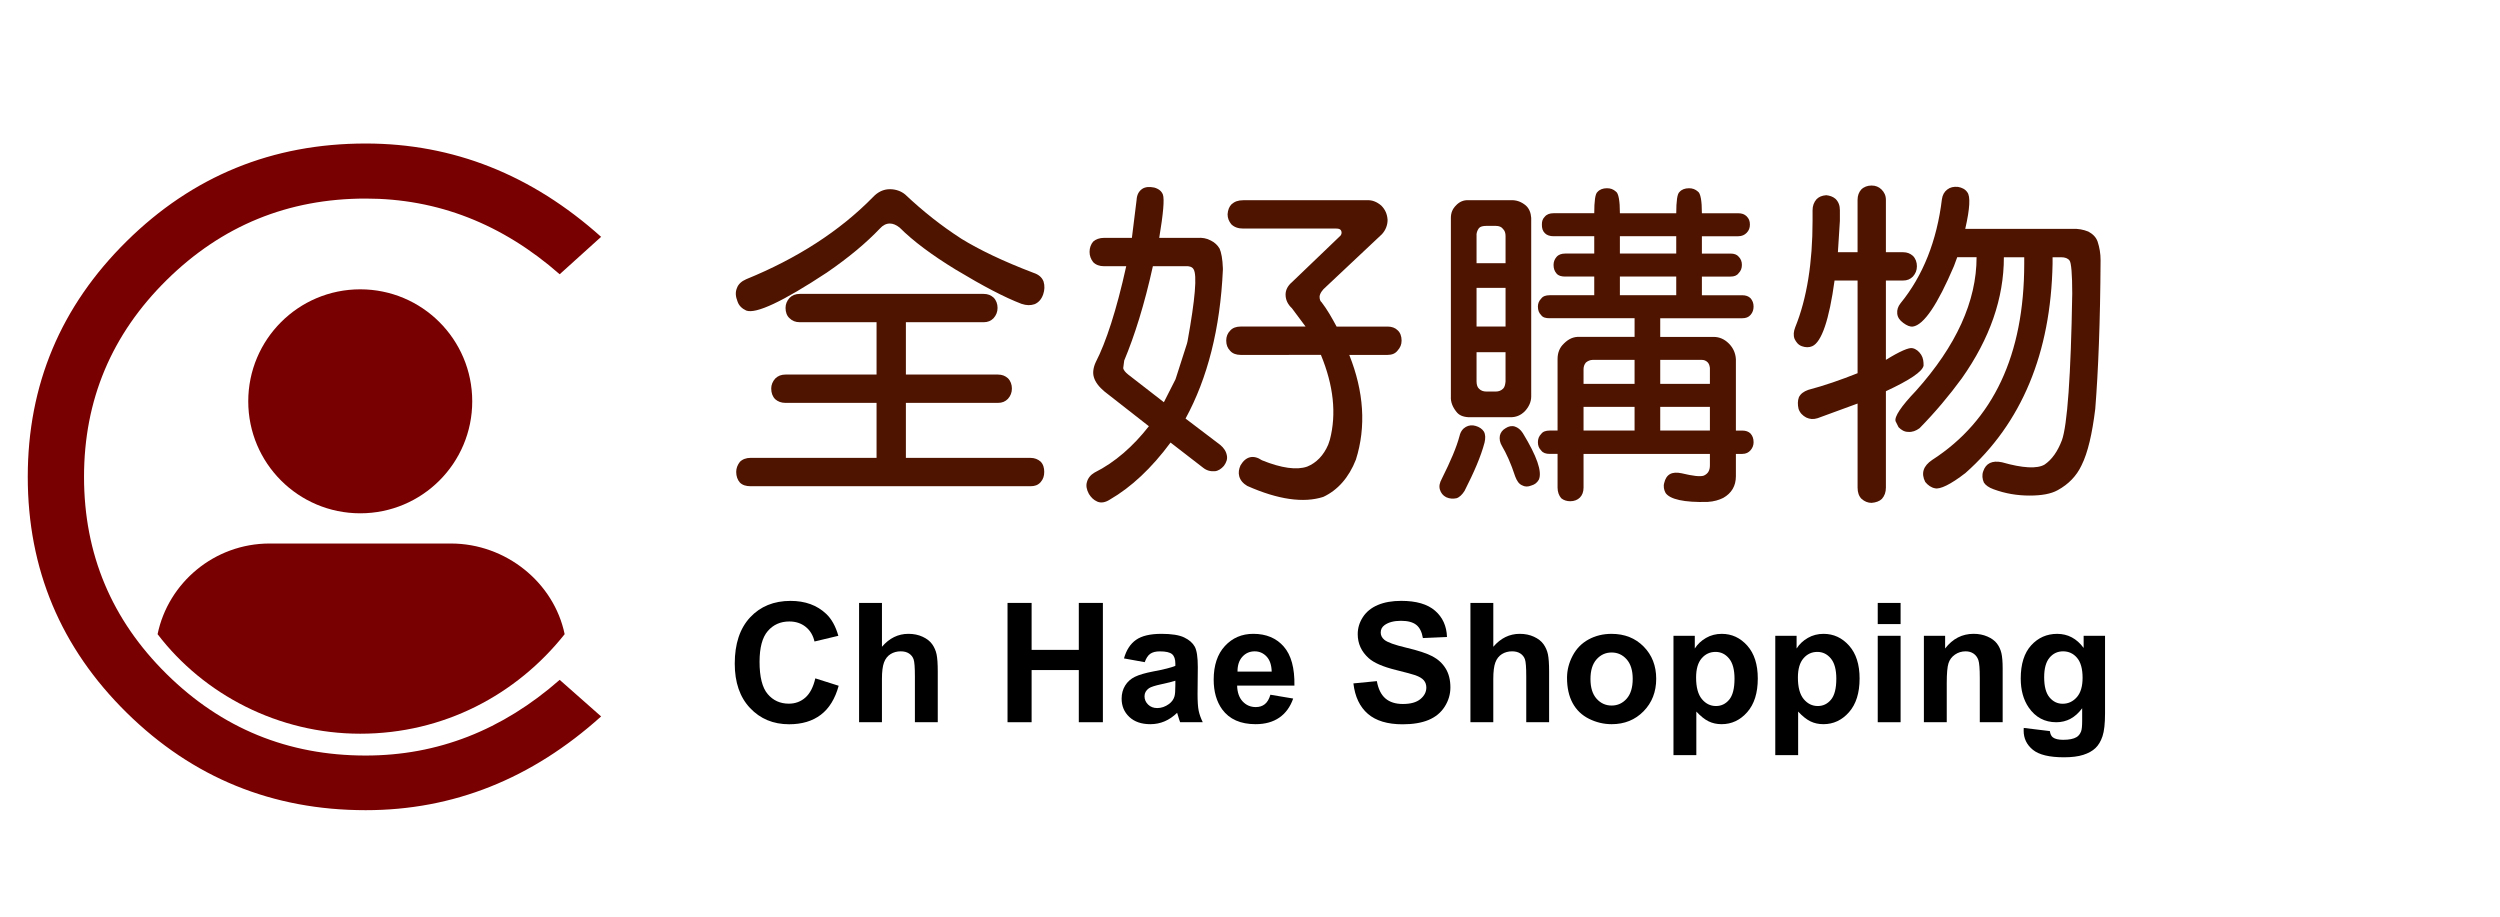
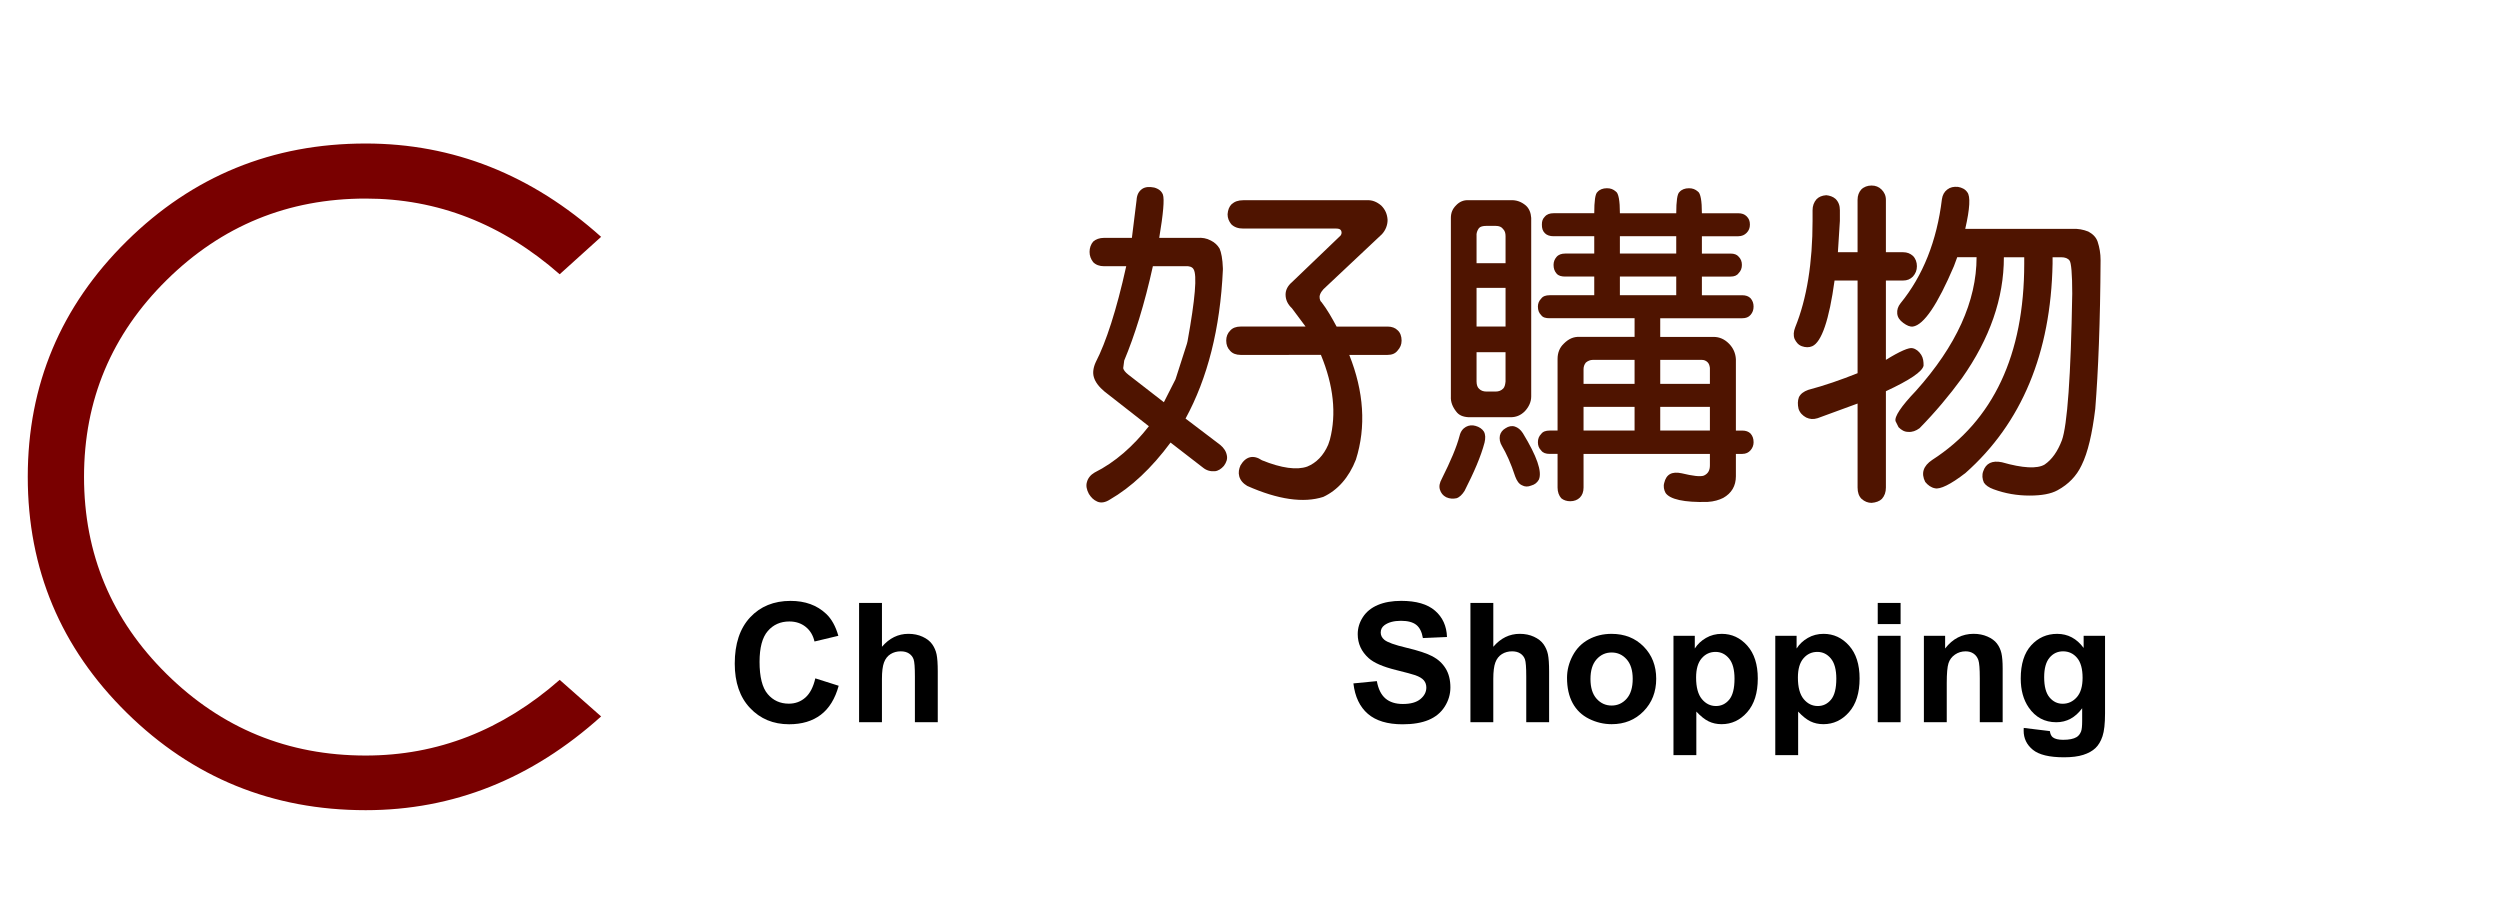
<svg xmlns="http://www.w3.org/2000/svg" version="1.0" id="圖層_1" x="0px" y="0px" width="180px" height="66px" viewBox="390.5 467.5 180 66" enable-background="new 390.5 467.5 180 66" xml:space="preserve">
  <title>user</title>
-   <path fill="#790000" enable-background="new    " d="M422.966,506.633c3.965,0,7.421,2.817,8.189,6.528  c-3.456,4.354-8.703,7.166-14.717,7.166c-5.89,0-11.266-2.813-14.592-7.166c0.768-3.711,4.094-6.528,8.064-6.528H422.966  L422.966,506.633z M416.438,488.331c4.454,0,8.063,3.609,8.063,8.064c0,4.455-3.609,8.063-8.063,8.063  c-4.455,0-8.064-3.608-8.064-8.063C408.374,491.941,411.983,488.331,416.438,488.331z" />
  <g>
    <path fill="#790000" d="M430.797,516.449l2.983,2.634c-5.002,4.5-10.653,6.75-16.952,6.75c-6.718,0-12.452-2.338-17.203-7.014   c-4.751-4.677-7.126-10.338-7.126-16.987c0-6.626,2.375-12.283,7.126-16.969c4.75-4.686,10.484-7.03,17.203-7.03   c6.299,0,11.949,2.24,16.952,6.72l-2.983,2.694c-4.143-3.634-8.8-5.45-13.969-5.45c-5.588,0-10.364,1.956-14.33,5.868   c-3.965,3.912-5.948,8.635-5.948,14.167c0,5.555,1.983,10.288,5.948,14.2c3.966,3.912,8.742,5.867,14.33,5.867   C421.998,521.9,426.654,520.083,430.797,516.449z" />
  </g>
  <g>
-     <path fill="#4F1400" d="M453.852,483.955c-0.96,1.008-2.208,2.064-3.816,3.168c-3.168,2.088-5.112,3-5.809,2.736   c-0.312-0.144-0.528-0.36-0.624-0.648c-0.144-0.36-0.168-0.672-0.048-0.96c0.096-0.288,0.336-0.504,0.672-0.648   c3.648-1.488,6.721-3.457,9.121-5.905c0.36-0.384,0.768-0.576,1.224-0.576c0.432,0,0.816,0.144,1.104,0.384   c1.296,1.224,2.64,2.28,4.056,3.192c1.248,0.768,2.976,1.608,5.185,2.448c0.36,0.12,0.6,0.312,0.72,0.624   c0.096,0.312,0.072,0.624-0.024,0.912c-0.12,0.36-0.336,0.6-0.624,0.72c-0.288,0.096-0.576,0.096-0.936-0.024   c-1.2-0.456-2.76-1.272-4.752-2.472c-1.728-1.056-3.072-2.064-4.032-3.024c-0.24-0.192-0.48-0.288-0.696-0.288   C454.308,483.594,454.068,483.715,453.852,483.955z M453.612,496.508h-6.552c-0.312,0-0.552-0.096-0.744-0.264   c-0.192-0.192-0.288-0.456-0.288-0.768c0-0.264,0.096-0.504,0.288-0.72c0.192-0.192,0.432-0.288,0.744-0.288h6.552v-3.768h-5.521   c-0.312,0-0.552-0.096-0.744-0.288c-0.192-0.168-0.288-0.432-0.288-0.744c0-0.264,0.096-0.504,0.288-0.72   c0.192-0.192,0.432-0.288,0.744-0.288h13.225c0.312,0,0.528,0.096,0.72,0.264c0.192,0.192,0.288,0.456,0.288,0.744   s-0.096,0.528-0.288,0.744c-0.192,0.192-0.408,0.288-0.72,0.288h-5.592v3.768h6.625c0.312,0,0.528,0.096,0.72,0.264   c0.192,0.192,0.288,0.456,0.288,0.744s-0.096,0.528-0.288,0.744c-0.192,0.192-0.408,0.288-0.72,0.288h-6.625v3.96h8.977   c0.288,0,0.528,0.097,0.72,0.265c0.192,0.191,0.264,0.455,0.264,0.744c0,0.287-0.072,0.527-0.264,0.744   c-0.192,0.215-0.432,0.287-0.72,0.287h-20.162c-0.312,0-0.576-0.072-0.768-0.264c-0.168-0.191-0.264-0.456-0.264-0.768   c0-0.265,0.096-0.504,0.264-0.721c0.192-0.191,0.456-0.288,0.768-0.288h9.073V496.508z" />
    <path fill="#4F1400" d="M470.027,495.692c-0.408-0.336-0.672-0.696-0.768-1.032c-0.096-0.312-0.048-0.696,0.144-1.104   c0.72-1.392,1.488-3.72,2.185-6.889h-1.608c-0.312,0-0.576-0.096-0.768-0.288c-0.168-0.216-0.264-0.456-0.264-0.744   s0.096-0.552,0.264-0.744c0.192-0.168,0.456-0.264,0.768-0.264h2.016l0.336-2.712c0.024-0.408,0.168-0.648,0.408-0.816   c0.216-0.144,0.504-0.168,0.864-0.096c0.336,0.096,0.528,0.264,0.624,0.504c0.12,0.336,0.024,1.392-0.264,3.12h2.76   c0.336-0.024,0.648,0.024,0.96,0.192c0.288,0.144,0.479,0.336,0.624,0.576c0.12,0.264,0.216,0.744,0.239,1.416v0.12   c-0.191,4.225-1.104,7.801-2.688,10.705l2.497,1.896c0.264,0.216,0.432,0.48,0.479,0.768c0.049,0.24-0.023,0.479-0.216,0.744   c-0.191,0.216-0.408,0.36-0.647,0.384c-0.313,0.024-0.601-0.048-0.864-0.264l-2.329-1.8c-1.368,1.848-2.832,3.216-4.368,4.105   c-0.336,0.215-0.648,0.264-0.912,0.144s-0.432-0.288-0.6-0.552c-0.168-0.313-0.216-0.601-0.144-0.84   c0.072-0.289,0.264-0.529,0.552-0.697c1.488-0.744,2.784-1.896,3.912-3.336L470.027,495.692z M473.507,486.667   c-0.6,2.736-1.32,5.017-2.064,6.793l-0.072,0.552c0.024,0.12,0.144,0.288,0.36,0.456l2.568,1.992l0.84-1.656l0.816-2.544   l0.048-0.192c0.552-3.048,0.696-4.777,0.432-5.185c-0.096-0.168-0.312-0.24-0.6-0.216H473.507z M479.82,493.052   c-0.312,0-0.576-0.096-0.744-0.288c-0.191-0.192-0.288-0.432-0.288-0.744c0-0.288,0.097-0.528,0.288-0.72   c0.168-0.192,0.433-0.288,0.744-0.288h4.681l-0.984-1.32c-0.312-0.288-0.456-0.624-0.456-0.984c0-0.312,0.145-0.624,0.456-0.888   l3.505-3.36c0.071-0.096,0.096-0.216,0.048-0.336s-0.168-0.168-0.36-0.168h-6.696c-0.36,0-0.648-0.096-0.864-0.312   c-0.168-0.216-0.264-0.432-0.264-0.72c0.023-0.312,0.119-0.552,0.288-0.72c0.216-0.192,0.479-0.288,0.84-0.288h8.904   c0.384-0.024,0.721,0.12,1.032,0.384c0.288,0.288,0.432,0.624,0.456,1.032c0,0.384-0.144,0.744-0.408,1.032l-4.008,3.769   c-0.313,0.264-0.456,0.504-0.48,0.72c0,0.192,0.048,0.336,0.145,0.408c0.407,0.528,0.744,1.128,1.08,1.752h3.672   c0.313,0,0.552,0.096,0.72,0.264c0.192,0.168,0.288,0.432,0.288,0.744c0,0.288-0.096,0.504-0.288,0.72   c-0.168,0.216-0.407,0.312-0.72,0.312h-2.76c1.056,2.64,1.224,5.185,0.479,7.537c-0.504,1.297-1.32,2.208-2.352,2.688   c-1.417,0.456-3.265,0.192-5.473-0.792c-0.288-0.168-0.504-0.408-0.576-0.696c-0.072-0.265-0.024-0.528,0.096-0.792   c0.384-0.648,0.937-0.768,1.536-0.36c1.416,0.576,2.521,0.72,3.265,0.456c0.647-0.264,1.176-0.792,1.512-1.584l0.12-0.36   c0.48-1.848,0.264-3.889-0.648-6.097H479.82z" />
    <path fill="#4F1400" d="M496.043,498.236c0.216-0.12,0.456-0.144,0.696-0.072c0.264,0.072,0.479,0.216,0.6,0.408   c0.12,0.216,0.12,0.48,0.049,0.792c-0.265,1.008-0.769,2.16-1.44,3.48c-0.168,0.264-0.36,0.457-0.576,0.528   c-0.24,0.048-0.48,0.048-0.744-0.071c-0.24-0.121-0.384-0.313-0.456-0.553s-0.024-0.48,0.145-0.792   c0.624-1.248,1.056-2.256,1.271-3.072C495.66,498.572,495.828,498.356,496.043,498.236z M496.236,497.54   c-0.408-0.024-0.696-0.144-0.889-0.408c-0.264-0.336-0.407-0.696-0.384-1.08v-12.865c0-0.36,0.12-0.648,0.36-0.888   c0.24-0.264,0.552-0.408,0.912-0.384h3.024c0.432-0.024,0.792,0.12,1.104,0.384c0.24,0.216,0.361,0.528,0.384,0.888v12.865   c0,0.384-0.168,0.744-0.457,1.056c-0.312,0.312-0.647,0.432-1.031,0.432H496.236z M498.9,486.451v-1.944   c0-0.216-0.048-0.384-0.168-0.504c-0.12-0.168-0.288-0.24-0.552-0.24h-0.648c-0.264,0-0.456,0.048-0.552,0.168   c-0.12,0.168-0.192,0.36-0.168,0.576v1.944H498.9z M498.9,491.011v-2.784h-2.088v2.784H498.9z M496.812,492.86v2.112   c0,0.24,0.071,0.432,0.191,0.528c0.12,0.12,0.288,0.192,0.528,0.192h0.648c0.239,0,0.407-0.072,0.552-0.216   c0.096-0.096,0.144-0.264,0.168-0.504v-2.112H496.812z M498.492,498.86c0.048-0.216,0.192-0.408,0.408-0.528   c0.216-0.144,0.456-0.192,0.672-0.12c0.216,0.072,0.408,0.216,0.576,0.48c1.008,1.656,1.393,2.76,1.153,3.335   c-0.121,0.217-0.289,0.361-0.553,0.433c-0.24,0.097-0.457,0.097-0.672-0.024c-0.216-0.096-0.359-0.312-0.479-0.623   c-0.313-0.961-0.648-1.681-0.96-2.208C498.492,499.364,498.444,499.1,498.492,498.86z M504.516,502.604   c0,0.313-0.096,0.553-0.264,0.721s-0.408,0.264-0.695,0.264c-0.24,0-0.48-0.072-0.648-0.216c-0.168-0.192-0.264-0.456-0.264-0.769   v-2.424h-0.576c-0.264,0-0.48-0.072-0.6-0.24c-0.168-0.168-0.24-0.36-0.24-0.6c0-0.24,0.072-0.432,0.24-0.6   c0.119-0.168,0.336-0.24,0.6-0.24h0.576v-5.16c0-0.432,0.145-0.816,0.455-1.104c0.336-0.336,0.697-0.504,1.129-0.48h3.961v-1.344   h-6.121c-0.264,0-0.48-0.048-0.6-0.216c-0.168-0.168-0.24-0.36-0.24-0.624c0-0.216,0.072-0.408,0.24-0.576   c0.119-0.168,0.336-0.24,0.6-0.24h3.217v-1.344h-2.09c-0.264,0-0.479-0.048-0.623-0.216s-0.217-0.36-0.217-0.624   c0-0.216,0.072-0.408,0.217-0.576s0.359-0.24,0.623-0.24h2.09v-1.248h-2.93c-0.264,0-0.479-0.072-0.623-0.216   c-0.168-0.168-0.217-0.36-0.217-0.624c0-0.24,0.049-0.408,0.217-0.576c0.145-0.168,0.359-0.24,0.623-0.24h2.93   c0-0.864,0.07-1.417,0.238-1.536c0.145-0.168,0.385-0.264,0.674-0.264c0.264,0,0.455,0.072,0.646,0.24   c0.193,0.12,0.289,0.672,0.289,1.561h4.057c0-0.864,0.072-1.417,0.24-1.536c0.143-0.168,0.383-0.264,0.672-0.264   c0.264,0,0.455,0.072,0.648,0.24c0.191,0.12,0.287,0.672,0.287,1.561h2.615c0.266,0,0.457,0.072,0.602,0.216   c0.168,0.168,0.24,0.336,0.24,0.6c0,0.24-0.072,0.432-0.24,0.6c-0.145,0.144-0.336,0.24-0.602,0.24h-2.615v1.248h2.064   c0.264,0,0.455,0.072,0.576,0.216c0.168,0.168,0.24,0.36,0.24,0.6c0,0.24-0.072,0.432-0.24,0.6c-0.121,0.168-0.313,0.24-0.576,0.24   h-2.064v1.344h2.904c0.264,0,0.455,0.072,0.6,0.216c0.145,0.168,0.217,0.36,0.217,0.6c0,0.24-0.072,0.432-0.217,0.6   s-0.336,0.24-0.6,0.24h-5.904v1.344h3.84c0.432,0,0.793,0.168,1.104,0.48c0.313,0.312,0.48,0.696,0.504,1.128v5.136h0.457   c0.264,0,0.455,0.072,0.6,0.216c0.145,0.168,0.217,0.36,0.217,0.624c0,0.216-0.072,0.408-0.217,0.576s-0.336,0.264-0.6,0.264   h-0.457v1.608c0,0.696-0.311,1.224-0.912,1.56c-0.287,0.145-0.672,0.265-1.127,0.289c-1.705,0.047-2.713-0.192-3.025-0.648   c-0.119-0.217-0.168-0.48-0.096-0.721c0.145-0.623,0.553-0.84,1.248-0.695c0.793,0.191,1.346,0.264,1.609,0.168   c0.311-0.145,0.432-0.385,0.432-0.744v-0.816h-9.098V502.604z M508.189,493.411h-3.002c-0.191,0-0.359,0.072-0.504,0.192   c-0.119,0.144-0.168,0.312-0.168,0.48v1.056h3.674V493.411z M508.189,498.5v-1.704h-3.674v1.704H508.189z M511.189,484.507h-4.057   v1.248h4.057V484.507z M511.189,488.755v-1.344h-4.057v1.344H511.189z M510.037,495.14h3.576v-1.152   c-0.023-0.144-0.049-0.288-0.168-0.408c-0.121-0.12-0.264-0.168-0.408-0.168h-3V495.14z M513.613,498.5v-1.704h-3.576v1.704   H513.613z" />
    <path fill="#4F1400" d="M524.244,487.699h-1.656c-0.385,2.833-0.938,4.44-1.609,4.729c-0.215,0.096-0.48,0.096-0.744,0   s-0.408-0.288-0.527-0.528c-0.096-0.264-0.072-0.528,0.049-0.84c0.84-2.064,1.248-4.656,1.248-7.657v-0.768   c0-0.312,0.096-0.576,0.287-0.792c0.168-0.168,0.385-0.264,0.695-0.288c0.24,0.024,0.48,0.096,0.672,0.264   c0.217,0.216,0.313,0.48,0.313,0.816v0.768l-0.143,2.256h1.416v-3.769c0-0.312,0.096-0.552,0.264-0.744   c0.191-0.192,0.455-0.288,0.744-0.288c0.287,0,0.527,0.096,0.719,0.288c0.193,0.192,0.313,0.432,0.313,0.744v3.769h1.225   c0.313,0,0.527,0.096,0.721,0.264c0.191,0.192,0.287,0.456,0.287,0.744c0,0.288-0.096,0.528-0.287,0.744   c-0.193,0.192-0.408,0.288-0.721,0.288h-1.225v5.712c1.008-0.624,1.68-0.912,1.92-0.84c0.24,0.048,0.457,0.216,0.625,0.48   c0.145,0.24,0.168,0.48,0.168,0.768c-0.072,0.432-1.008,1.056-2.713,1.848v6.936c0,0.336-0.096,0.601-0.287,0.816   c-0.168,0.168-0.434,0.264-0.744,0.288c-0.264,0-0.504-0.096-0.721-0.288c-0.191-0.191-0.287-0.455-0.287-0.816v-6.048   l-2.881,1.056c-0.313,0.096-0.553,0.072-0.816-0.048c-0.264-0.144-0.455-0.336-0.553-0.624c-0.07-0.312-0.07-0.576,0.025-0.84   c0.119-0.24,0.336-0.408,0.672-0.528c1.176-0.312,2.352-0.72,3.553-1.2V487.699z M534.779,486.019c0,2.952-1.008,5.856-3.023,8.713   c-0.912,1.248-1.92,2.448-3.049,3.6c-0.264,0.192-0.527,0.288-0.816,0.264c-0.264,0-0.479-0.12-0.695-0.336l-0.215-0.432   c-0.098-0.312,0.383-1.056,1.463-2.184c2.904-3.24,4.369-6.457,4.369-9.625h-1.393l-0.24,0.648c-1.176,2.76-2.16,4.225-2.951,4.345   c-0.217,0.024-0.434-0.072-0.697-0.264s-0.408-0.408-0.432-0.672c-0.023-0.264,0.049-0.504,0.24-0.744   c1.607-1.968,2.615-4.488,2.977-7.489c0.047-0.312,0.168-0.528,0.383-0.696c0.217-0.168,0.457-0.216,0.77-0.192   c0.287,0.048,0.527,0.168,0.672,0.384c0.24,0.288,0.191,1.176-0.145,2.64h7.705c0.408-0.024,0.791,0.048,1.152,0.192   c0.311,0.168,0.551,0.384,0.672,0.72c0.143,0.432,0.215,0.864,0.215,1.344c-0.023,4.44-0.168,8.017-0.383,10.705   c-0.217,1.776-0.529,3.145-0.984,4.057c-0.361,0.768-0.936,1.368-1.729,1.8c-0.48,0.265-1.152,0.384-2.016,0.384   c-0.889,0-1.752-0.144-2.594-0.455c-0.336-0.121-0.574-0.289-0.695-0.48c-0.119-0.264-0.145-0.553-0.047-0.816   c0.191-0.576,0.646-0.792,1.344-0.648c1.512,0.433,2.543,0.48,3.072,0.168c0.527-0.359,0.936-0.936,1.248-1.751   c0.383-1.056,0.648-4.608,0.744-10.561c0-1.392-0.072-2.232-0.193-2.376c-0.119-0.168-0.336-0.24-0.6-0.24h-0.623v0.456   c-0.121,6.457-2.232,11.497-6.266,15.073c-1.08,0.841-1.848,1.2-2.207,1.104c-0.266-0.049-0.504-0.217-0.697-0.456   c-0.313-0.624-0.143-1.152,0.504-1.585c4.393-2.832,6.625-7.56,6.625-14.137v-0.456H534.779z" />
  </g>
  <g>
    <path d="M449.203,516.342l1.682,0.533c-0.258,0.938-0.687,1.634-1.286,2.089s-1.36,0.683-2.282,0.683   c-1.141,0-2.078-0.39-2.813-1.169s-1.102-1.845-1.102-3.196c0-1.43,0.369-2.54,1.107-3.331s1.709-1.187,2.912-1.187   c1.051,0,1.904,0.311,2.561,0.932c0.391,0.367,0.684,0.895,0.879,1.582l-1.717,0.41c-0.102-0.445-0.313-0.797-0.636-1.055   s-0.714-0.387-1.175-0.387c-0.637,0-1.153,0.229-1.55,0.686s-0.595,1.197-0.595,2.221c0,1.086,0.195,1.859,0.586,2.32   s0.898,0.691,1.523,0.691c0.461,0,0.857-0.146,1.189-0.439S449.058,516.971,449.203,516.342z" />
    <path d="M454.001,510.91v3.158c0.531-0.621,1.166-0.932,1.904-0.932c0.379,0,0.721,0.07,1.025,0.211s0.534,0.32,0.688,0.539   s0.26,0.461,0.316,0.727s0.085,0.678,0.085,1.236v3.65h-1.646v-3.287c0-0.652-0.031-1.066-0.094-1.242s-0.173-0.315-0.331-0.419   s-0.356-0.155-0.595-0.155c-0.273,0-0.518,0.066-0.732,0.199s-0.372,0.333-0.472,0.601s-0.149,0.663-0.149,1.187v3.117h-1.646   v-8.59H454.001z" />
-     <path d="M463.042,519.5v-8.59h1.734v3.381h3.398v-3.381h1.734v8.59h-1.734v-3.756h-3.398v3.756H463.042z" />
-     <path d="M472.921,515.176l-1.494-0.27c0.168-0.602,0.457-1.047,0.867-1.336s1.02-0.434,1.828-0.434   c0.734,0,1.281,0.087,1.641,0.261s0.612,0.395,0.759,0.662s0.22,0.759,0.22,1.474l-0.018,1.922c0,0.547,0.026,0.95,0.079,1.21   s0.151,0.538,0.296,0.835h-1.629c-0.043-0.109-0.096-0.271-0.158-0.486c-0.027-0.098-0.047-0.162-0.059-0.193   c-0.281,0.273-0.582,0.479-0.902,0.615s-0.662,0.205-1.025,0.205c-0.641,0-1.146-0.174-1.515-0.521s-0.554-0.787-0.554-1.318   c0-0.352,0.084-0.665,0.252-0.94s0.403-0.486,0.706-0.633s0.739-0.274,1.31-0.384c0.77-0.145,1.303-0.279,1.6-0.404v-0.164   c0-0.316-0.078-0.542-0.234-0.677s-0.451-0.202-0.885-0.202c-0.293,0-0.521,0.058-0.686,0.173S473.023,514.887,472.921,515.176z    M475.125,516.512c-0.211,0.07-0.545,0.154-1.002,0.252s-0.756,0.193-0.896,0.287c-0.215,0.152-0.322,0.346-0.322,0.58   c0,0.23,0.086,0.43,0.258,0.598s0.391,0.252,0.656,0.252c0.297,0,0.58-0.098,0.85-0.293c0.199-0.148,0.33-0.33,0.393-0.545   c0.043-0.141,0.064-0.408,0.064-0.803V516.512z" />
-     <path d="M481.968,517.52l1.641,0.275c-0.211,0.602-0.544,1.06-0.999,1.374s-1.024,0.472-1.708,0.472   c-1.082,0-1.883-0.354-2.402-1.061c-0.41-0.566-0.615-1.281-0.615-2.145c0-1.031,0.27-1.839,0.809-2.423s1.221-0.876,2.045-0.876   c0.926,0,1.656,0.306,2.191,0.917s0.791,1.548,0.768,2.81h-4.125c0.012,0.488,0.145,0.868,0.398,1.14s0.57,0.407,0.949,0.407   c0.258,0,0.475-0.07,0.65-0.211S481.878,517.832,481.968,517.52z M482.062,515.856c-0.012-0.477-0.135-0.839-0.369-1.087   s-0.52-0.372-0.855-0.372c-0.359,0-0.656,0.131-0.891,0.393s-0.35,0.617-0.346,1.066H482.062z" />
    <path d="M487.945,516.705l1.688-0.164c0.102,0.566,0.308,0.982,0.618,1.248s0.729,0.398,1.257,0.398   c0.559,0,0.979-0.118,1.263-0.354s0.425-0.513,0.425-0.829c0-0.203-0.06-0.376-0.179-0.519s-0.327-0.267-0.624-0.372   c-0.203-0.07-0.666-0.195-1.389-0.375c-0.93-0.23-1.582-0.514-1.957-0.85c-0.527-0.473-0.791-1.049-0.791-1.729   c0-0.438,0.124-0.847,0.372-1.228s0.605-0.671,1.072-0.87s1.03-0.299,1.69-0.299c1.078,0,1.89,0.236,2.434,0.709   c0.545,0.473,0.832,1.104,0.859,1.893l-1.735,0.076c-0.074-0.441-0.233-0.759-0.478-0.952s-0.61-0.29-1.099-0.29   c-0.504,0-0.898,0.104-1.184,0.311c-0.184,0.133-0.275,0.311-0.275,0.533c0,0.203,0.086,0.377,0.258,0.521   c0.219,0.184,0.75,0.375,1.594,0.574s1.468,0.405,1.872,0.618c0.404,0.213,0.721,0.504,0.949,0.873s0.344,0.825,0.344,1.368   c0,0.492-0.137,0.953-0.41,1.383s-0.66,0.749-1.161,0.958c-0.5,0.209-1.123,0.313-1.869,0.313c-1.086,0-1.92-0.251-2.502-0.753   S488.058,517.666,487.945,516.705z" />
    <path d="M498.018,510.91v3.158c0.531-0.621,1.166-0.932,1.904-0.932c0.379,0,0.721,0.07,1.025,0.211s0.534,0.32,0.688,0.539   s0.26,0.461,0.316,0.727s0.085,0.678,0.085,1.236v3.65h-1.646v-3.287c0-0.652-0.031-1.066-0.094-1.242s-0.173-0.315-0.331-0.419   s-0.356-0.155-0.595-0.155c-0.273,0-0.518,0.066-0.732,0.199s-0.372,0.333-0.472,0.601s-0.149,0.663-0.149,1.187v3.117h-1.646   v-8.59H498.018z" />
    <path d="M503.326,516.301c0-0.547,0.135-1.076,0.404-1.588s0.651-0.902,1.146-1.172s1.046-0.404,1.655-0.404   c0.941,0,1.713,0.306,2.314,0.917s0.902,1.384,0.902,2.317c0,0.941-0.304,1.722-0.911,2.341s-1.372,0.929-2.294,0.929   c-0.57,0-1.114-0.129-1.632-0.387s-0.911-0.636-1.181-1.134S503.326,517.016,503.326,516.301z M505.014,516.389   c0,0.617,0.146,1.09,0.439,1.418s0.654,0.492,1.084,0.492s0.79-0.164,1.081-0.492s0.437-0.805,0.437-1.43   c0-0.609-0.146-1.078-0.437-1.406s-0.651-0.492-1.081-0.492s-0.791,0.164-1.084,0.492S505.014,515.772,505.014,516.389z" />
    <path d="M510.99,513.278h1.535v0.914c0.199-0.313,0.469-0.566,0.809-0.762s0.717-0.293,1.131-0.293c0.723,0,1.336,0.283,1.84,0.85   s0.756,1.355,0.756,2.367c0,1.039-0.254,1.847-0.762,2.423s-1.123,0.864-1.846,0.864c-0.344,0-0.655-0.068-0.935-0.205   s-0.573-0.371-0.882-0.703v3.135h-1.646V513.278z M512.619,516.283c0,0.699,0.139,1.216,0.416,1.55s0.615,0.501,1.014,0.501   c0.383,0,0.701-0.153,0.955-0.46s0.381-0.81,0.381-1.509c0-0.652-0.131-1.137-0.393-1.453s-0.586-0.475-0.973-0.475   c-0.402,0-0.736,0.155-1.002,0.466S512.619,515.674,512.619,516.283z" />
    <path d="M518.32,513.278h1.535v0.914c0.199-0.313,0.469-0.566,0.809-0.762s0.717-0.293,1.131-0.293c0.723,0,1.336,0.283,1.84,0.85   s0.756,1.355,0.756,2.367c0,1.039-0.254,1.847-0.762,2.423s-1.123,0.864-1.846,0.864c-0.344,0-0.655-0.068-0.935-0.205   s-0.573-0.371-0.882-0.703v3.135h-1.646V513.278z M519.949,516.283c0,0.699,0.139,1.216,0.416,1.55s0.615,0.501,1.014,0.501   c0.383,0,0.701-0.153,0.955-0.46s0.381-0.81,0.381-1.509c0-0.652-0.131-1.137-0.393-1.453s-0.586-0.475-0.973-0.475   c-0.402,0-0.736,0.155-1.002,0.466S519.949,515.674,519.949,516.283z" />
    <path d="M525.697,512.434v-1.523h1.646v1.523H525.697z M525.697,519.5v-6.223h1.646v6.223H525.697z" />
    <path d="M534.691,519.5h-1.646v-3.176c0-0.672-0.035-1.106-0.105-1.304s-0.185-0.351-0.343-0.46s-0.349-0.164-0.571-0.164   c-0.285,0-0.541,0.078-0.768,0.234s-0.382,0.363-0.466,0.621s-0.126,0.734-0.126,1.43v2.818h-1.646v-6.223h1.529v0.914   c0.543-0.703,1.227-1.055,2.051-1.055c0.363,0,0.695,0.065,0.996,0.196s0.528,0.298,0.683,0.501s0.262,0.434,0.322,0.691   s0.091,0.627,0.091,1.107V519.5z" />
    <path d="M536.209,519.91l1.881,0.229c0.031,0.219,0.104,0.369,0.217,0.451c0.156,0.117,0.402,0.176,0.738,0.176   c0.43,0,0.752-0.064,0.967-0.193c0.145-0.086,0.254-0.225,0.328-0.416c0.051-0.137,0.076-0.389,0.076-0.756v-0.908   c-0.492,0.672-1.113,1.008-1.863,1.008c-0.836,0-1.498-0.354-1.986-1.061c-0.383-0.559-0.574-1.254-0.574-2.086   c0-1.043,0.251-1.84,0.753-2.391s1.126-0.826,1.872-0.826c0.77,0,1.404,0.338,1.904,1.014v-0.873h1.541v5.584   c0,0.734-0.061,1.283-0.182,1.646s-0.291,0.648-0.51,0.855s-0.511,0.369-0.876,0.486s-0.827,0.176-1.386,0.176   c-1.055,0-1.803-0.181-2.244-0.542s-0.662-0.819-0.662-1.374C536.203,520.055,536.205,519.989,536.209,519.91z M537.68,516.26   c0,0.66,0.128,1.144,0.384,1.45s0.571,0.46,0.946,0.46c0.402,0,0.742-0.157,1.02-0.472s0.416-0.78,0.416-1.397   c0-0.645-0.133-1.123-0.398-1.436s-0.602-0.469-1.008-0.469c-0.395,0-0.72,0.153-0.976,0.46S537.68,515.631,537.68,516.26z" />
  </g>
</svg>